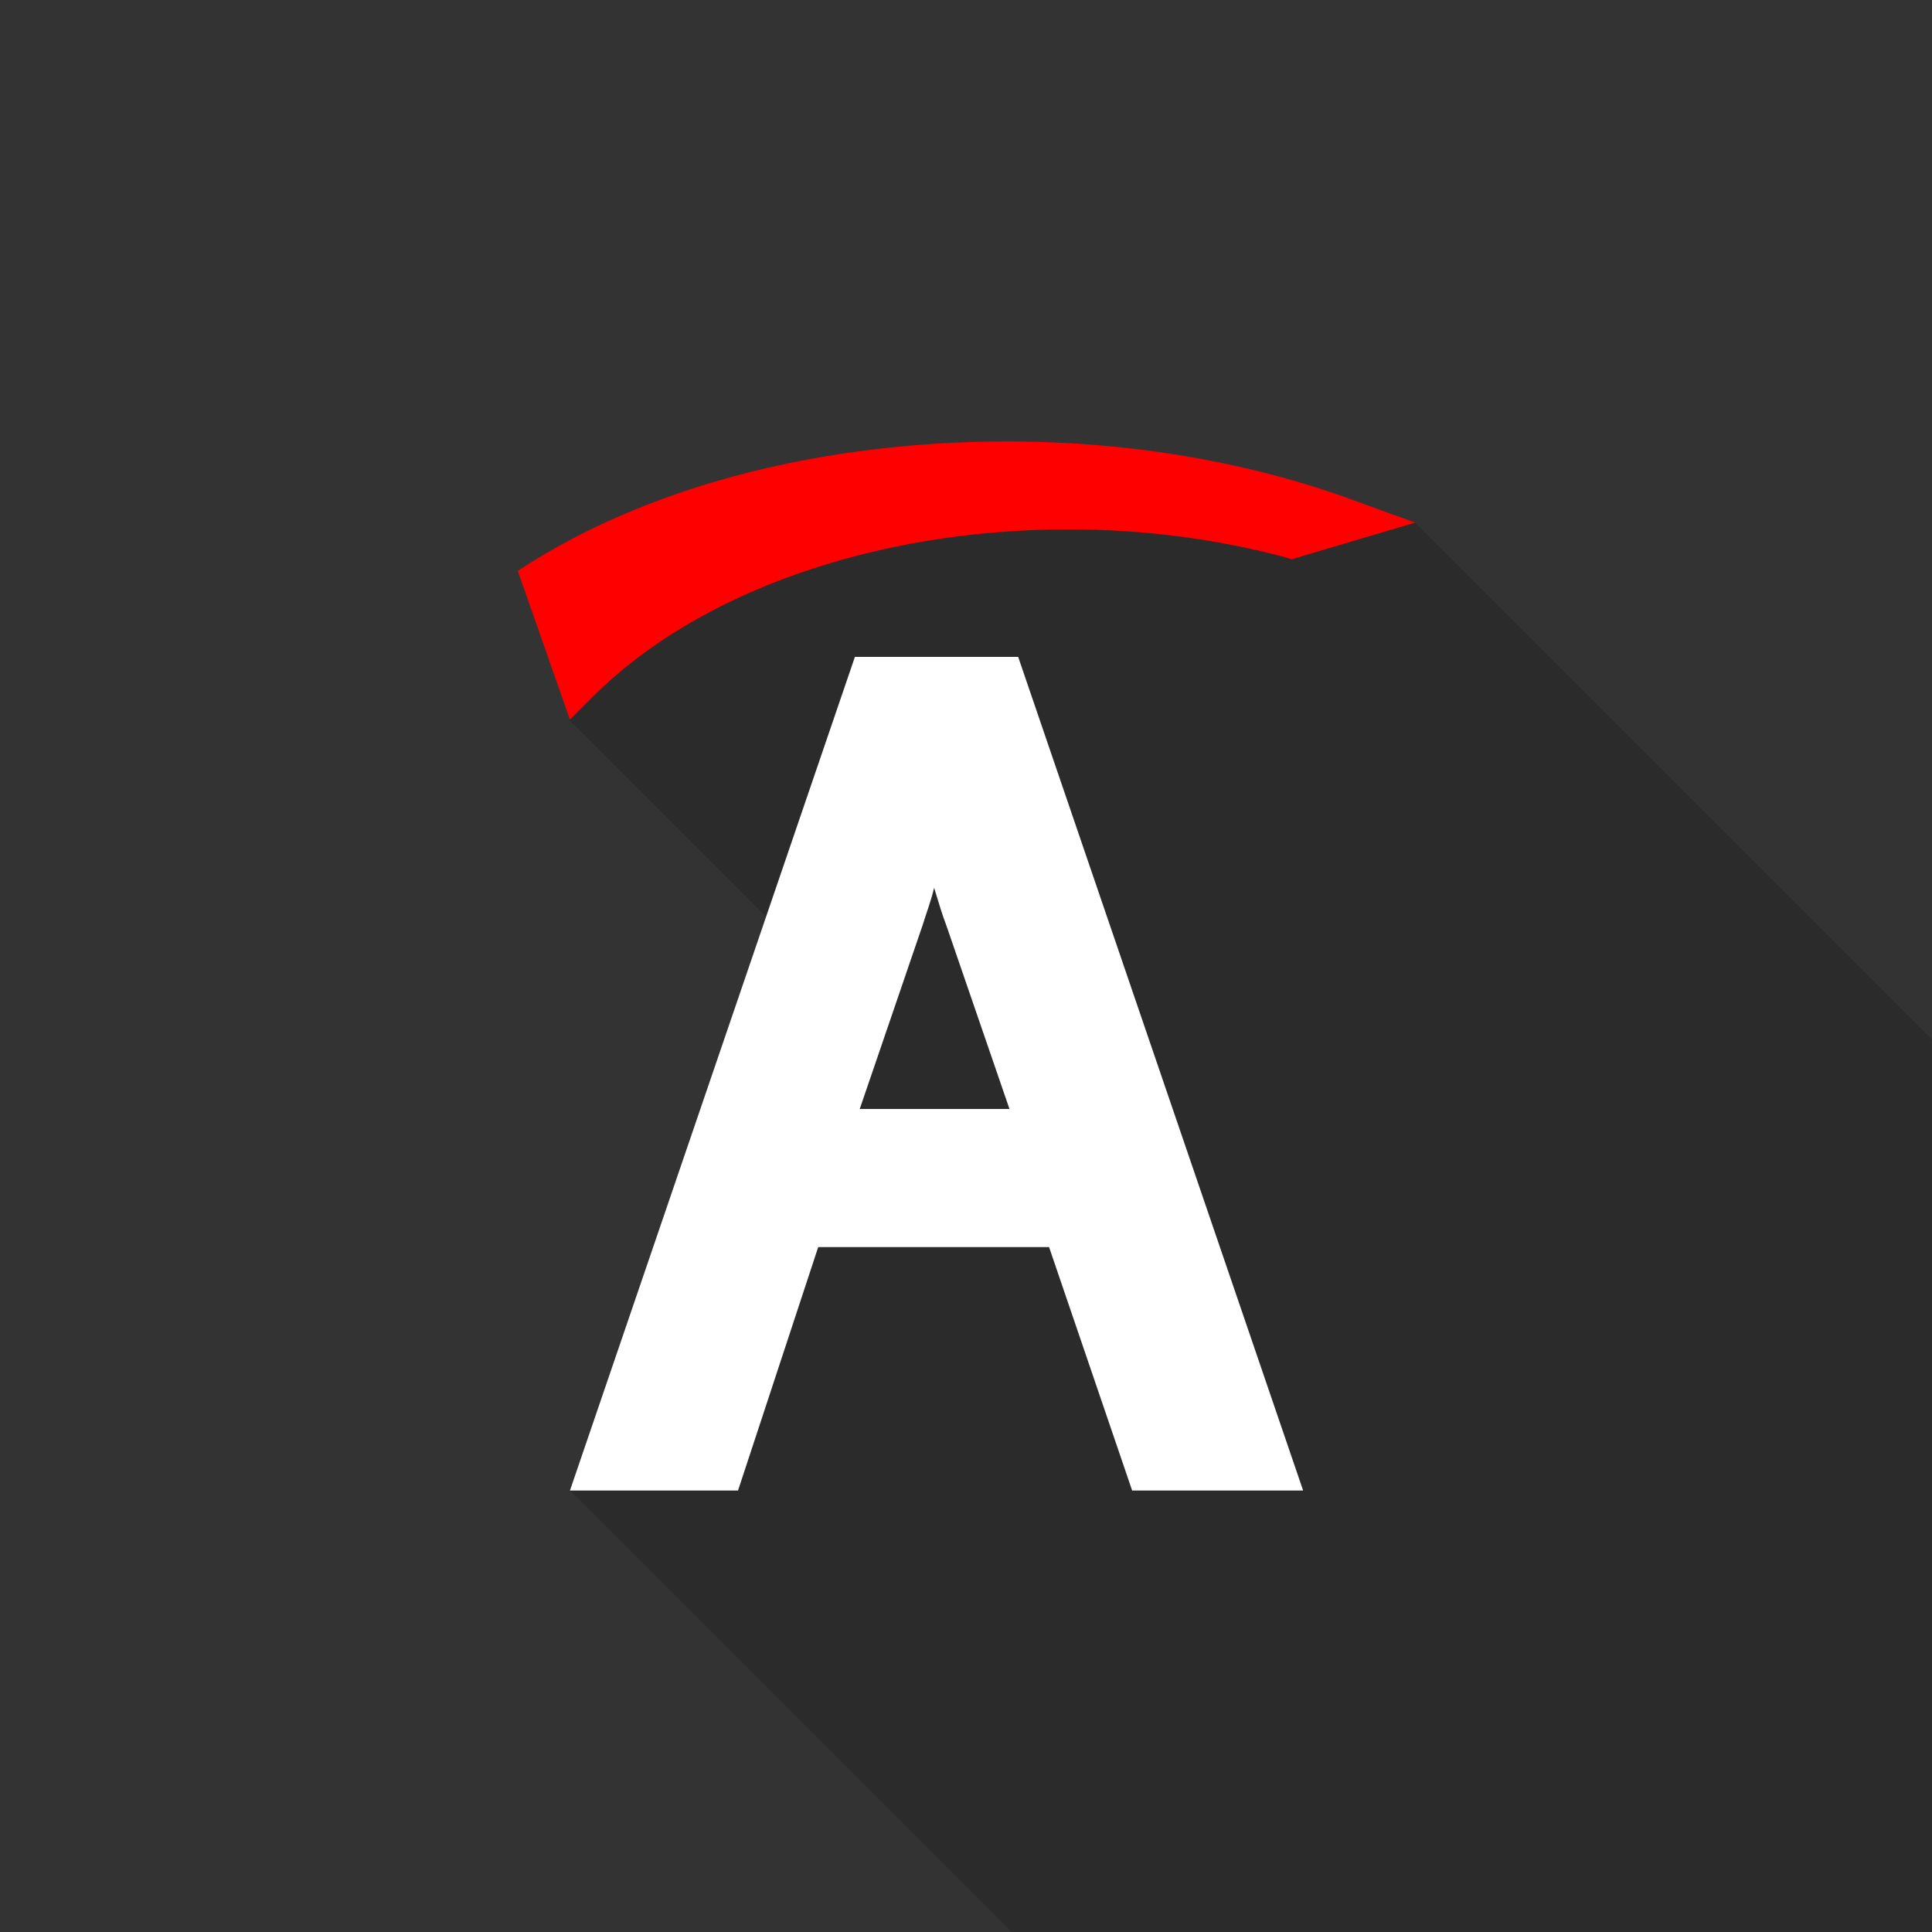
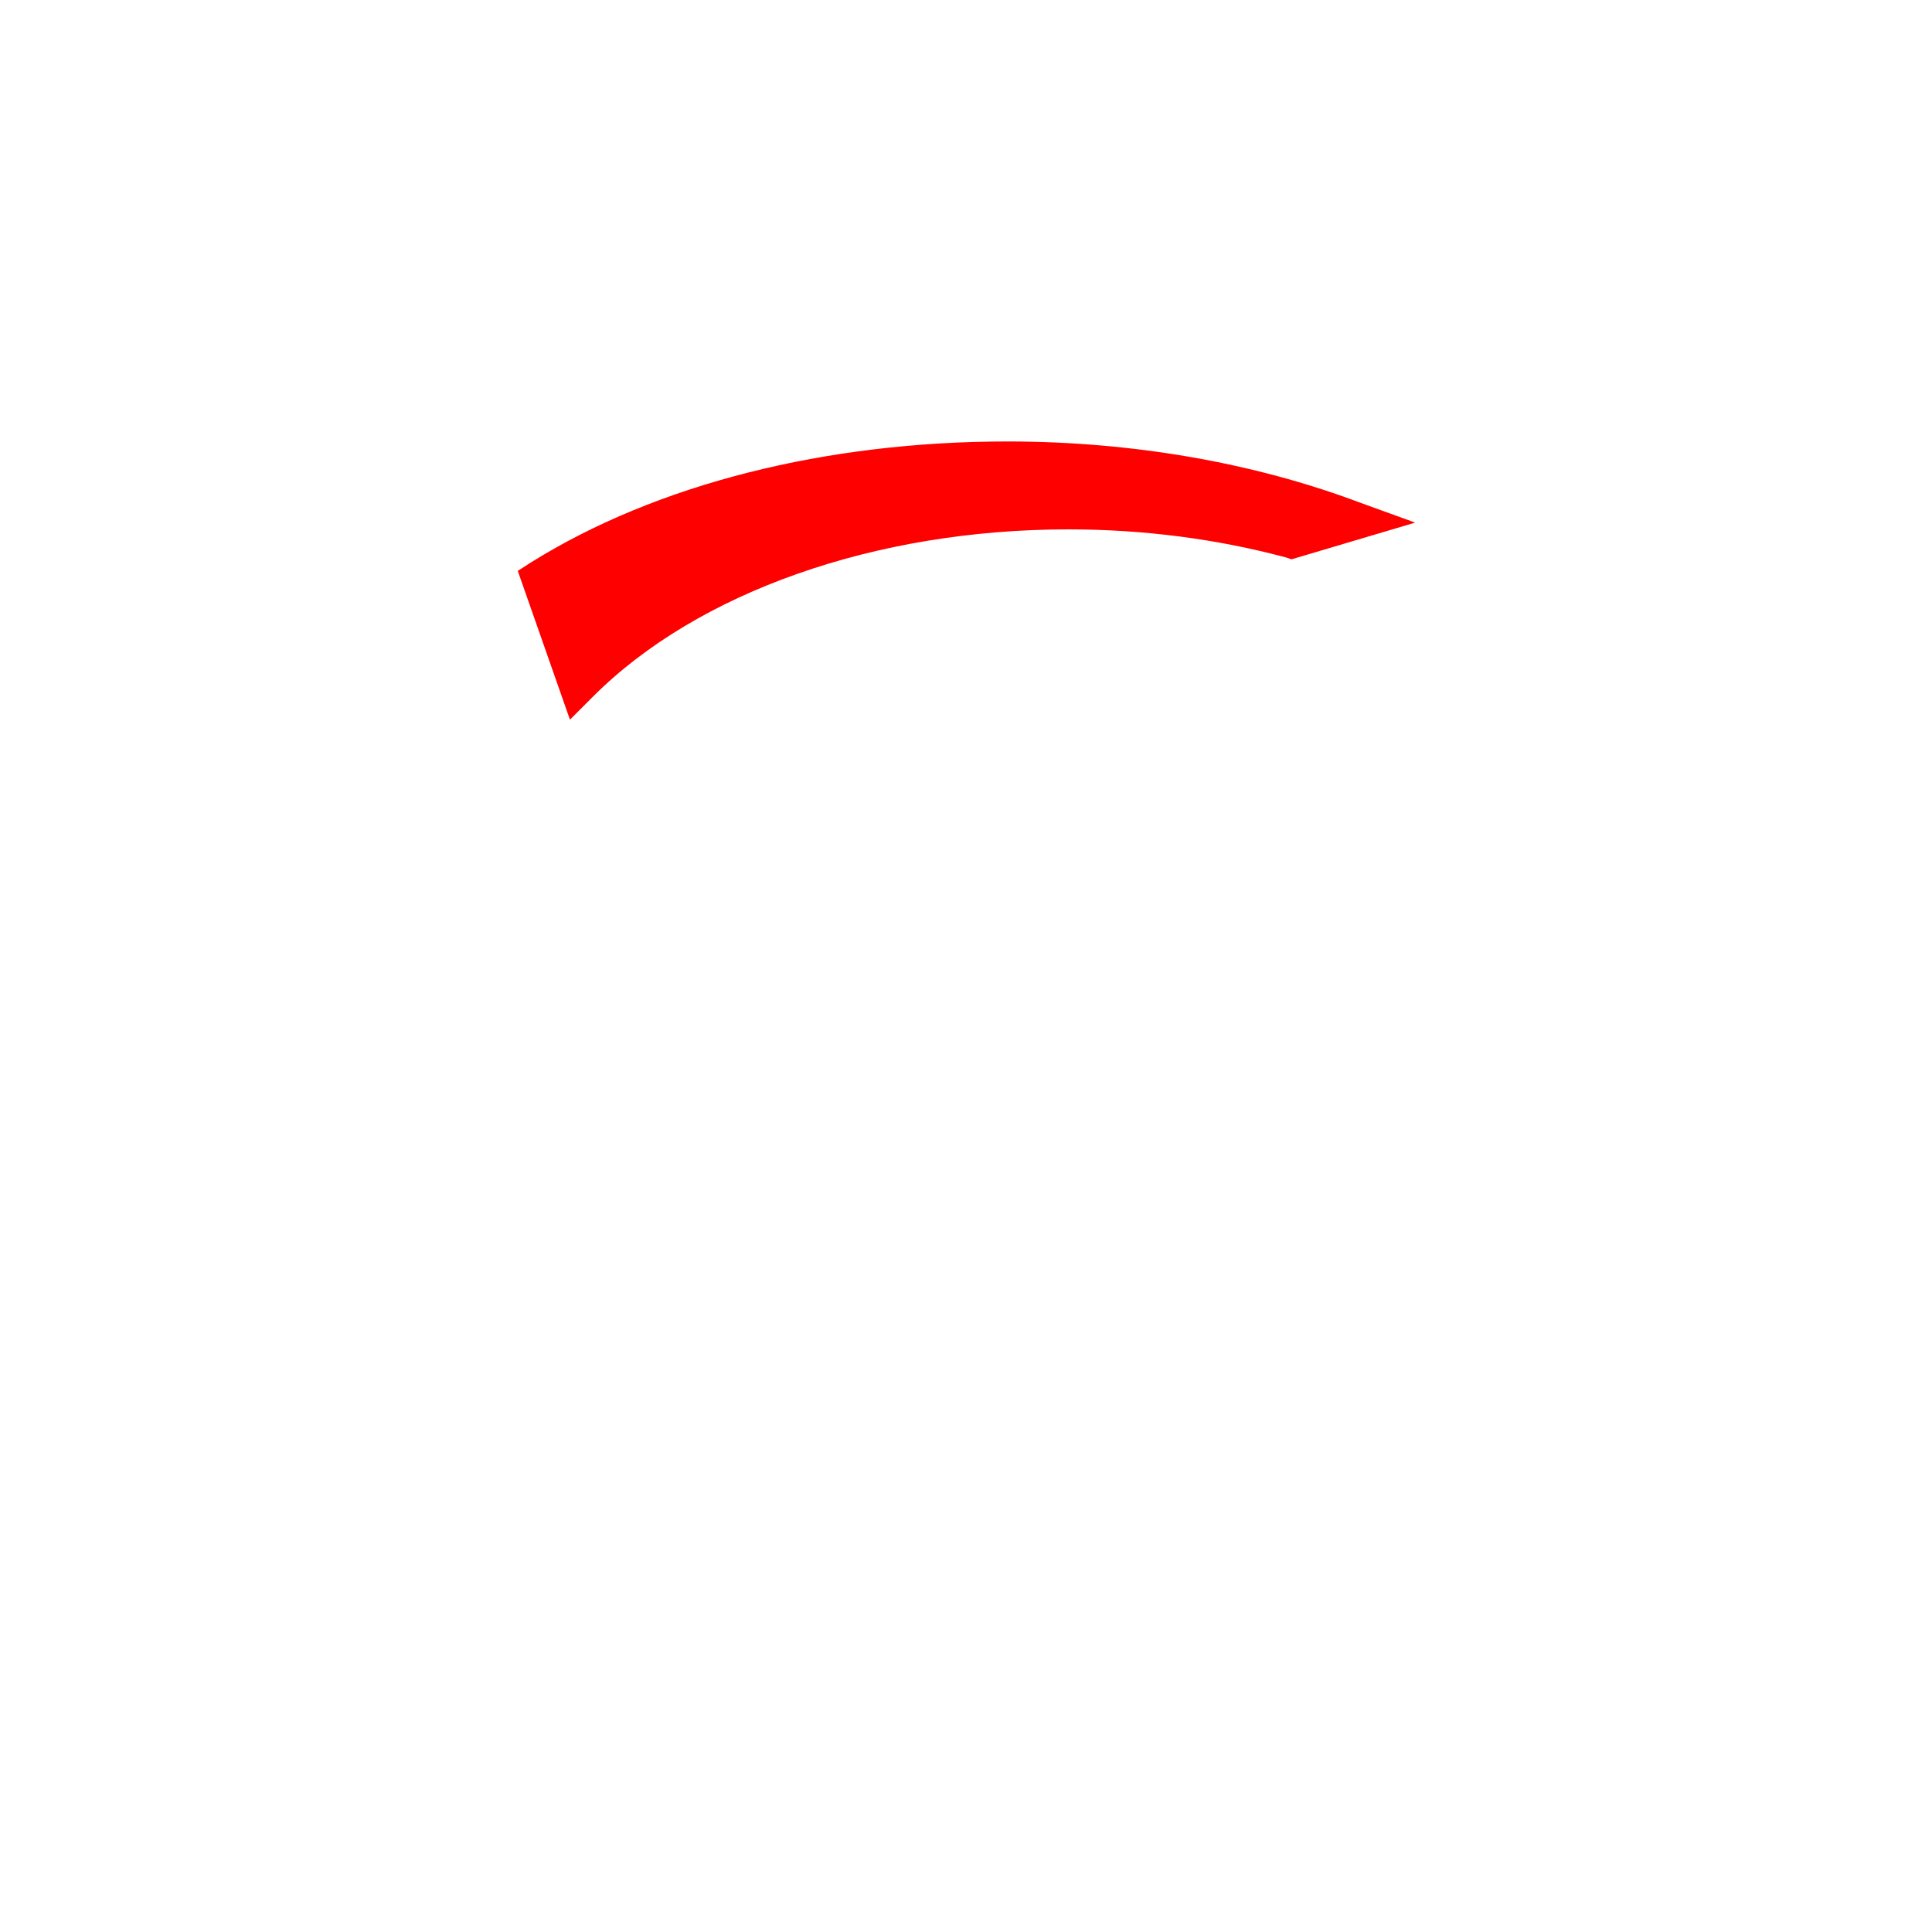
<svg xmlns="http://www.w3.org/2000/svg" version="1.1" id="Lager_1" x="0px" y="0px" viewBox="0 0 200 200" style="enable-background:new 0 0 200 200;">
  <style type="text/css">
	.st0{fill:#333333;}
	.st1{opacity:0.15;}
	.st2{fill:#FFFFFF;}
	.st3{fill-rule:evenodd;clip-rule:evenodd;fill:#FF0000;}
</style>
-   <rect y="0" class="st0" width="200" height="200" />
  <g id="Layer_1">
</g>
  <g id="Layer_2">
</g>
  <g id="Layer_3">
</g>
-   <path class="st1" d="M146.5,54.1l-65.4-2.9L58.9,74.5l20.8,20.8l-20.7,59l45.7,45.7H200v-92.4L146.5,54.1z" />
  <g id="Page-1">
    <g id="astropay-logo-white">
      <path id="Shape" class="st2" d="M88.5,68l-29.5,86.3h17.4l8.3-25.2h23.9l8.6,25.2h17.7L105.4,68H88.5z M104.5,114.8H89l6.5-19    c0.4-1.3,0.9-2.6,1.2-3.9c0.4,1.3,0.8,2.7,1.3,4L104.5,114.8z" />
      <path id="Path_4_" class="st3" d="M61.4,72.1c10.8-10.8,29.2-17.3,49.2-17.3c7.8,0,15.4,1,22.5,2.9l0.6,0.2l12.8-3.8l-5.8-2.1    c-10.9-4.1-23.5-6.3-36.4-6.3C85.5,45.7,68,50.1,55,58.2l-1.4,0.9l5.4,15.4L61.4,72.1z" />
    </g>
  </g>
</svg>